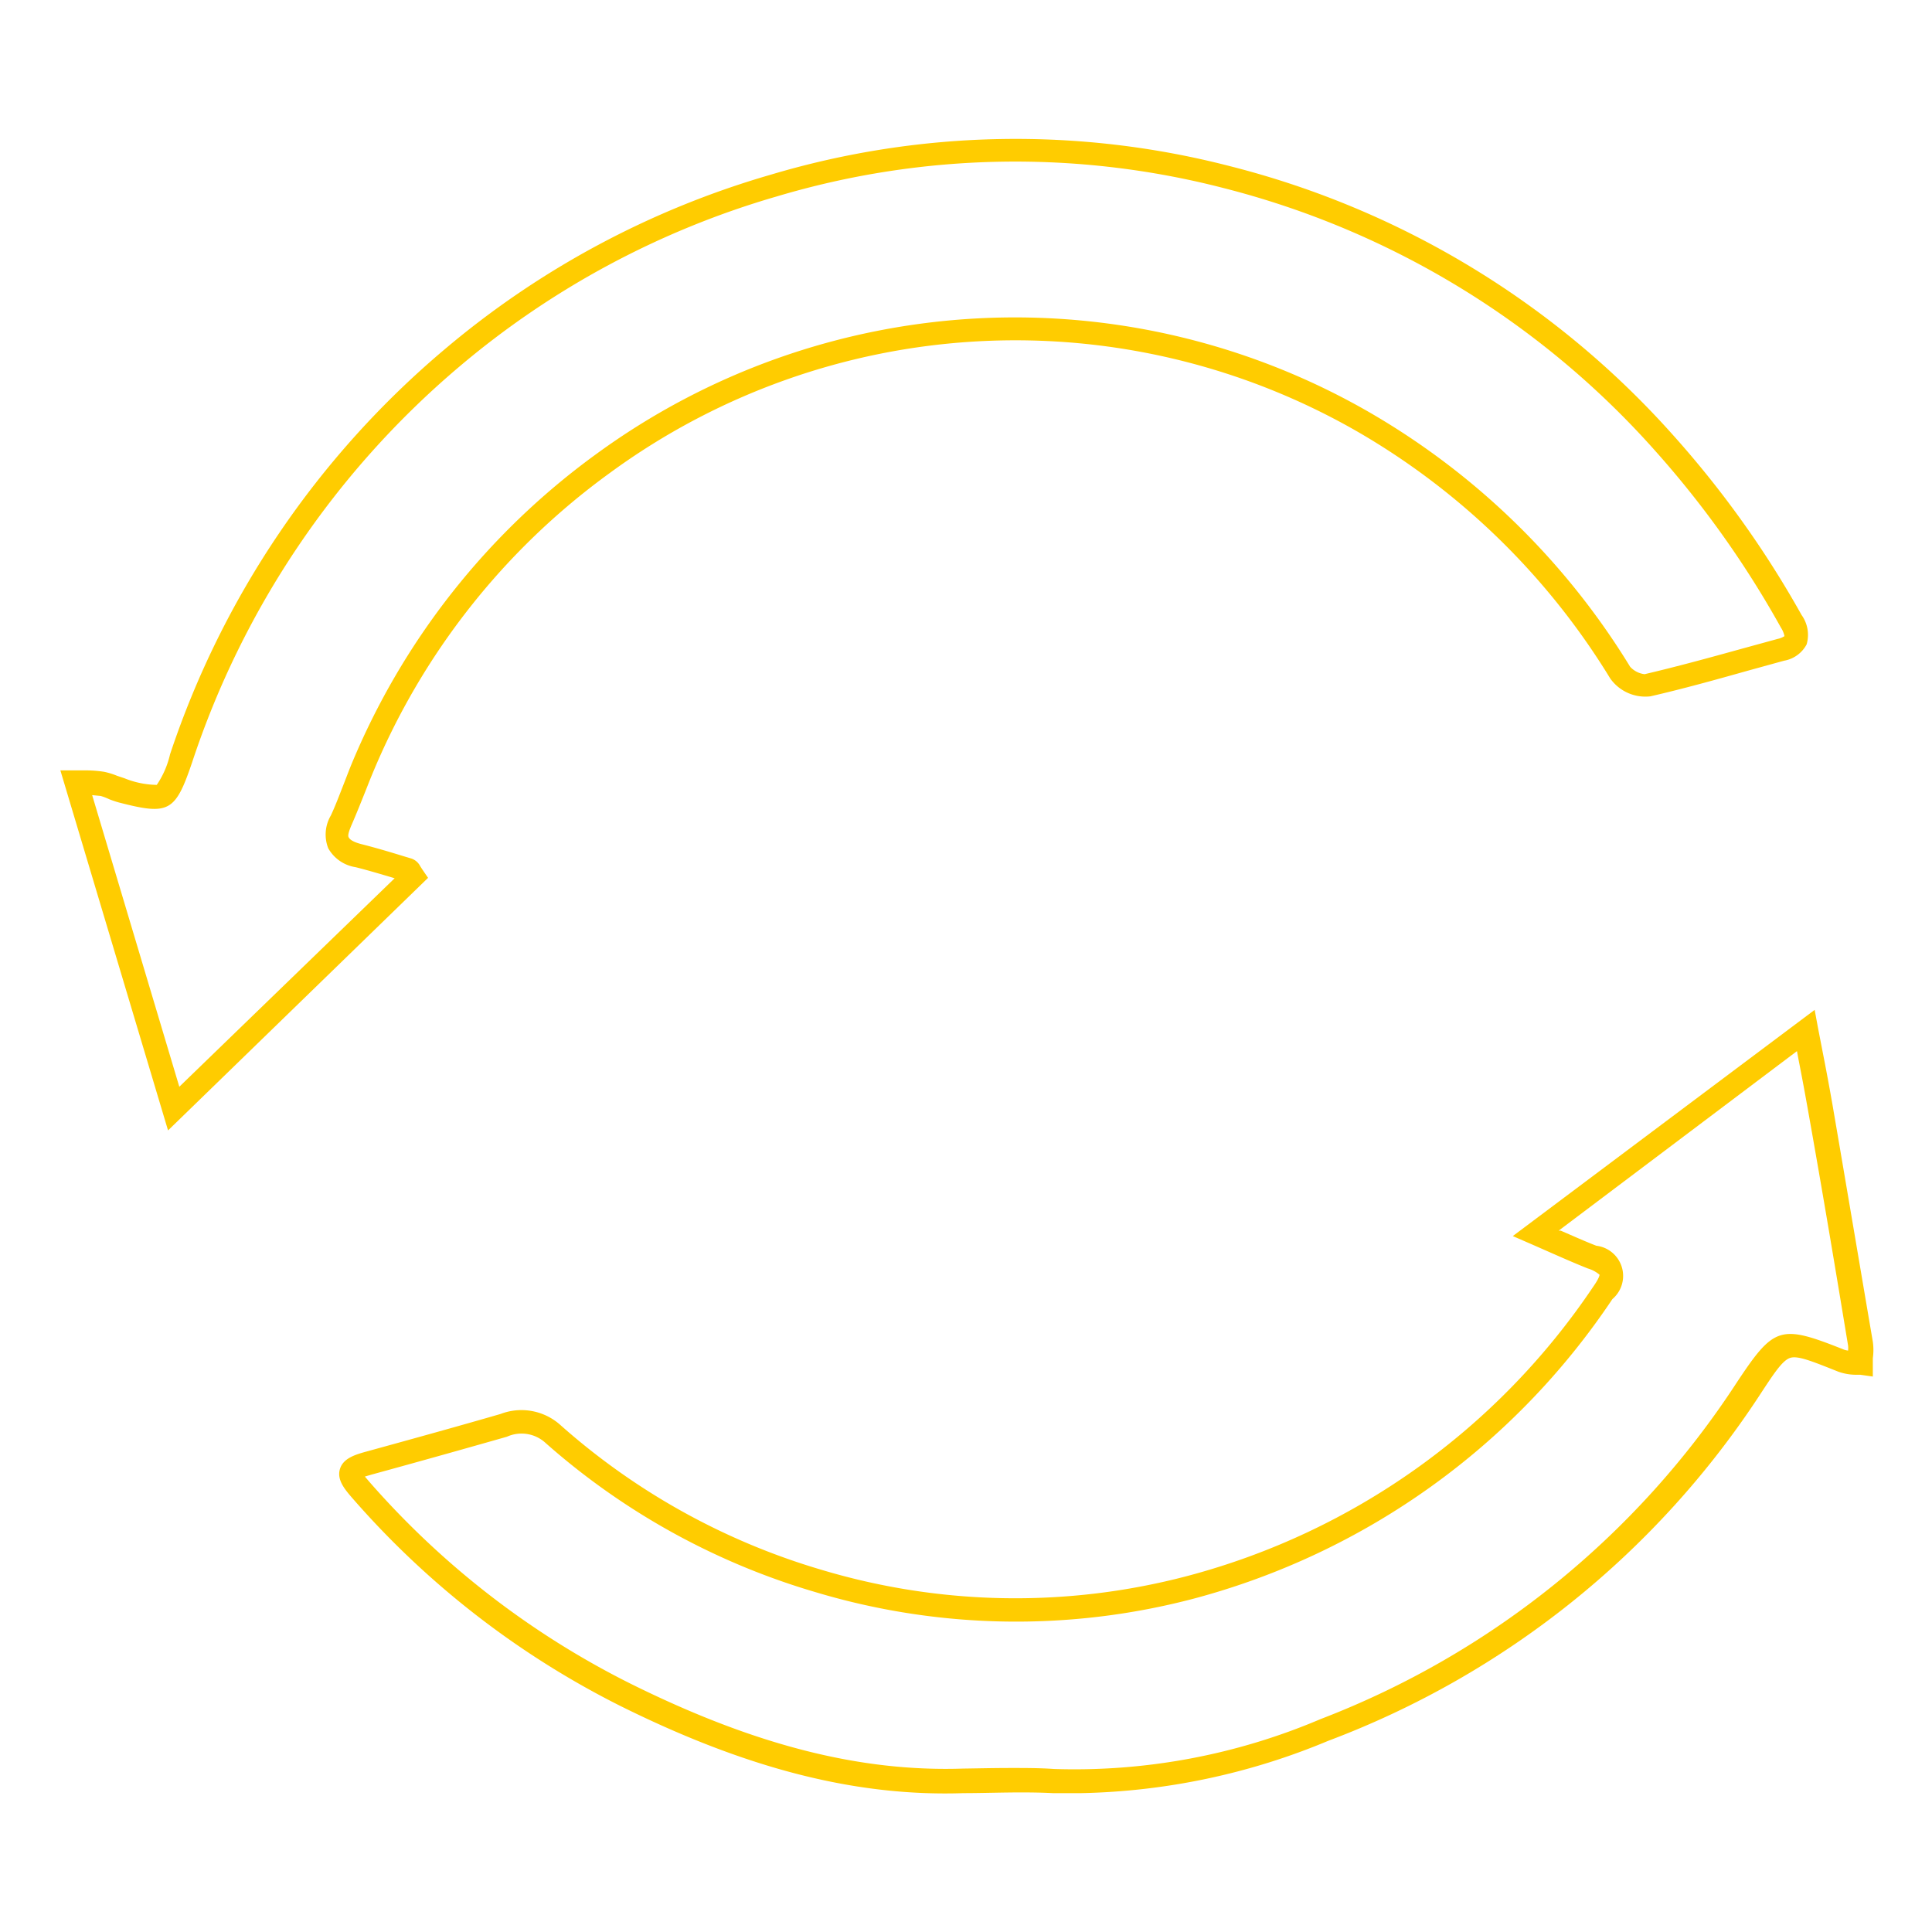
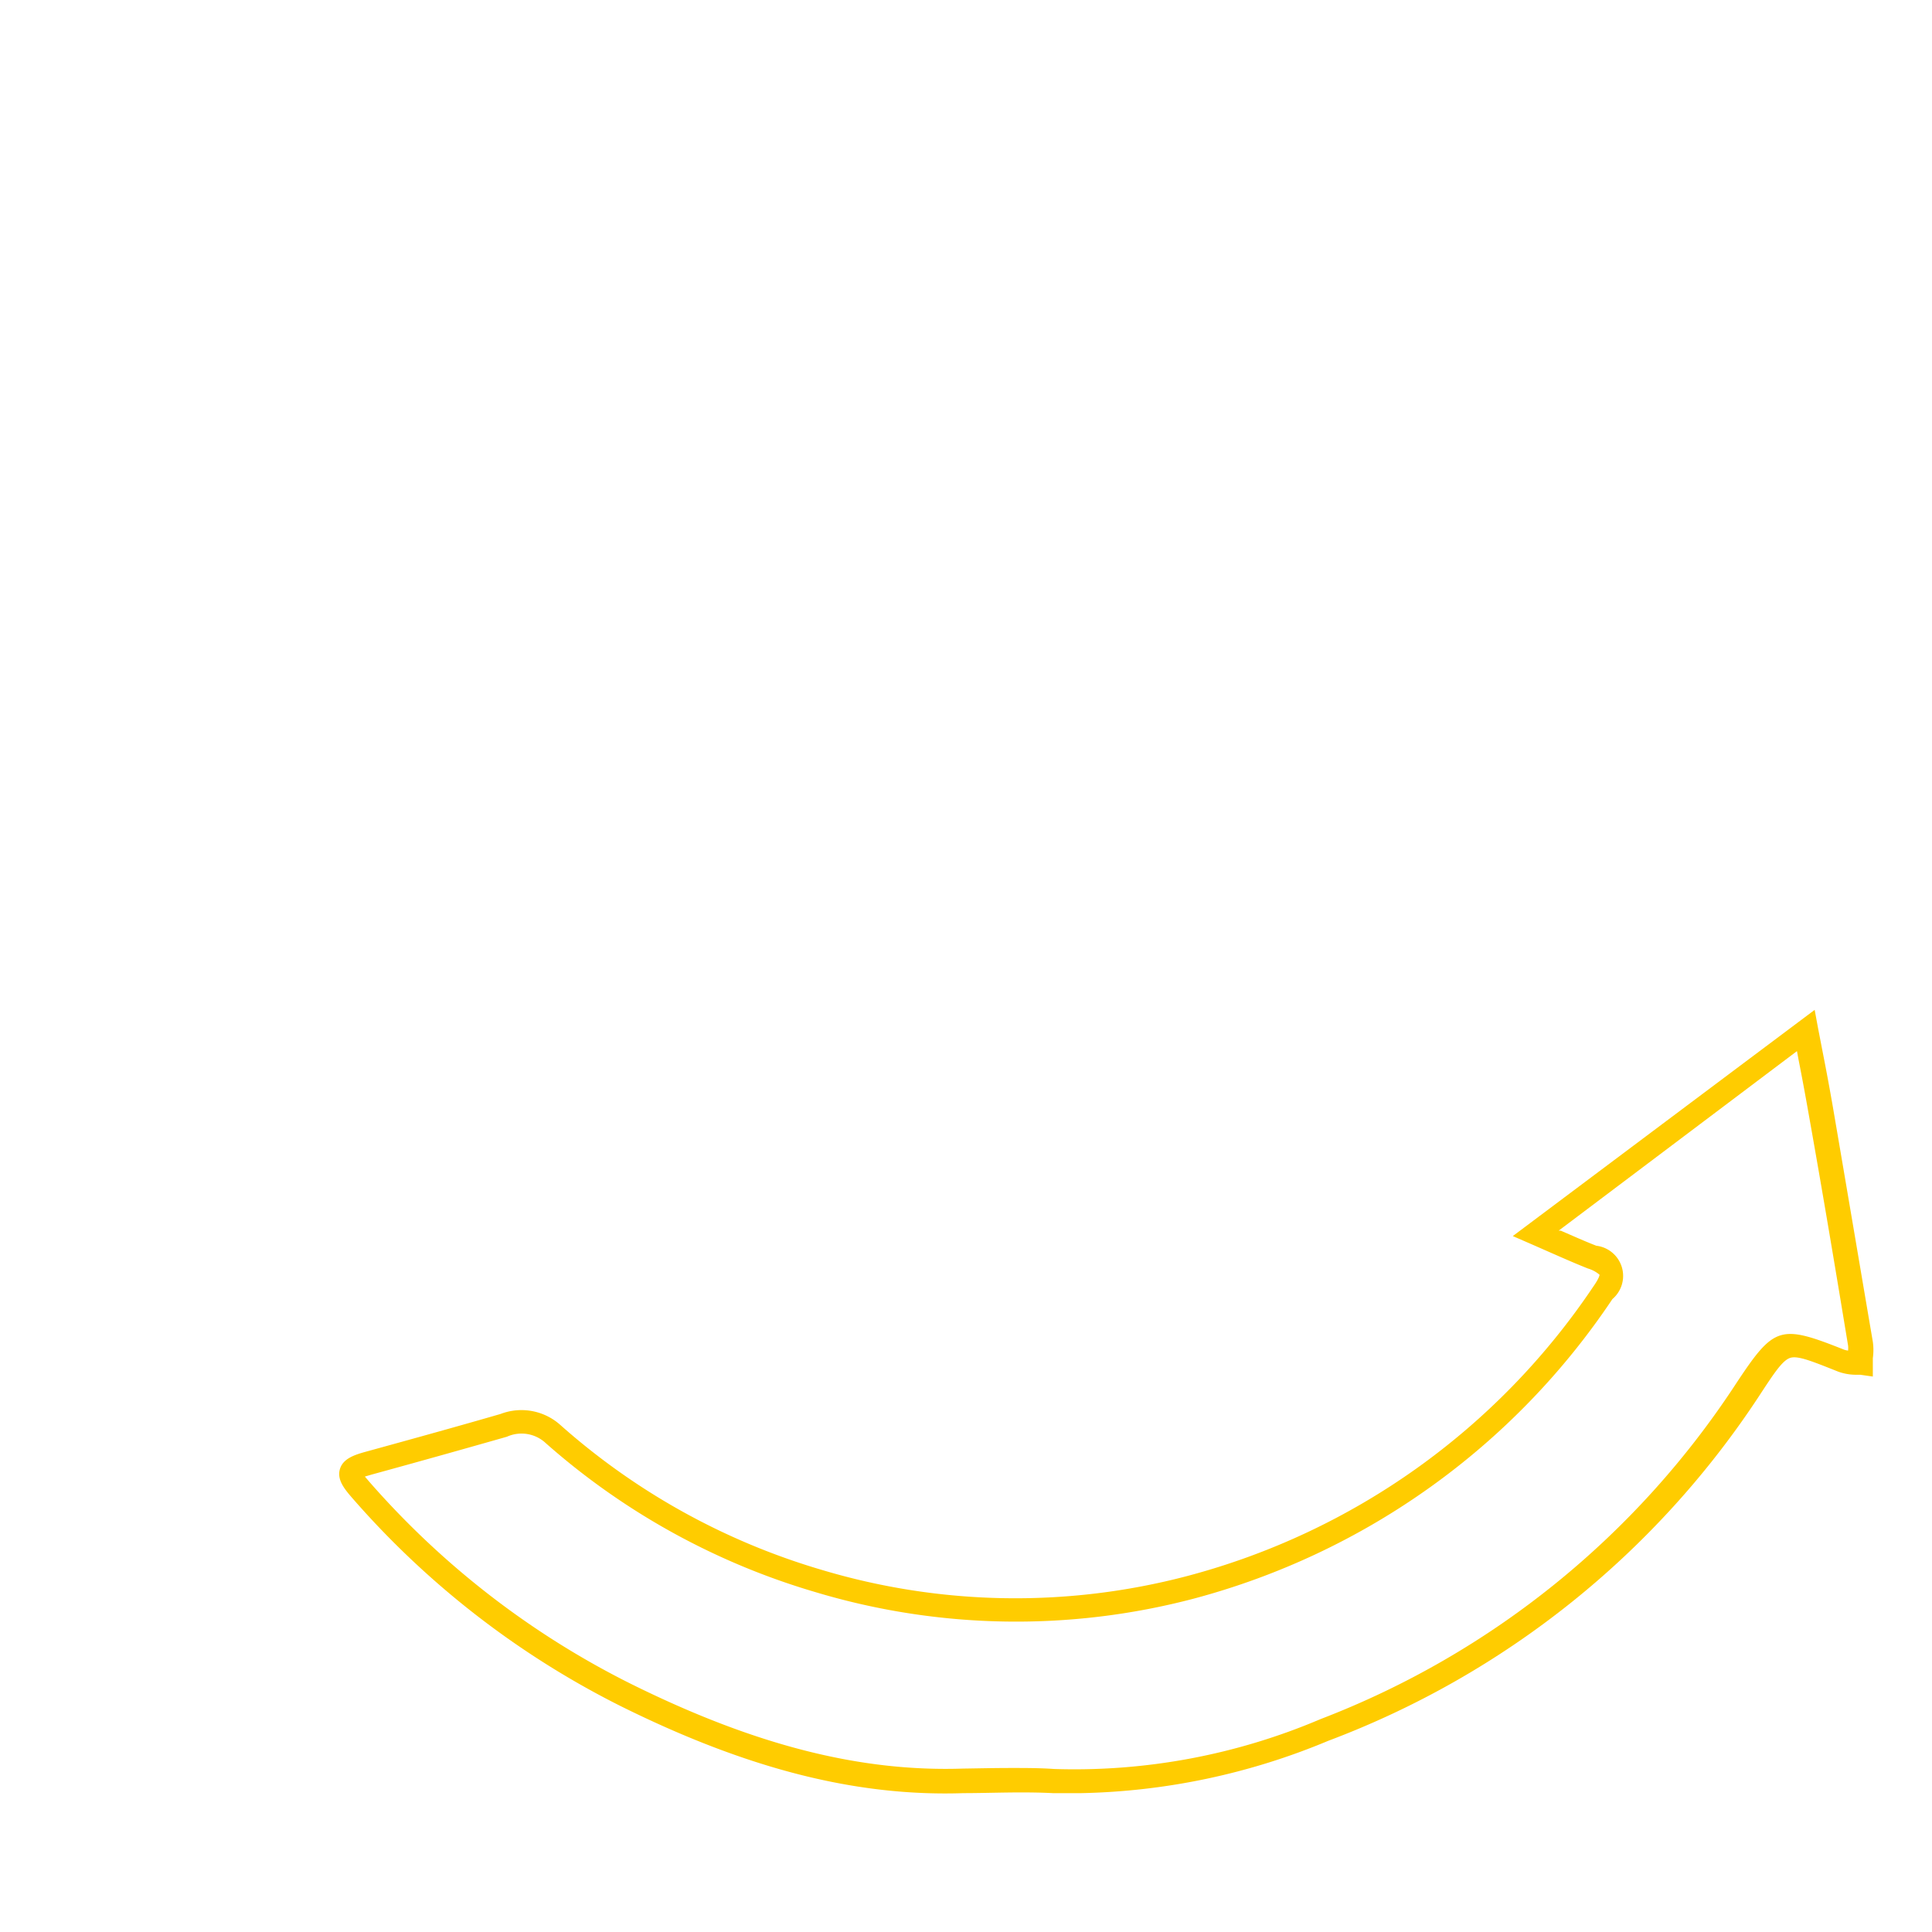
<svg xmlns="http://www.w3.org/2000/svg" id="Слой_1" data-name="Слой 1" viewBox="0 0 96 96">
  <defs>
    <style>.cls-1{fill:#fc0;}</style>
  </defs>
  <title>icons</title>
-   <path class="cls-1" d="M8.35,56.17,3,38.28l.82,0,.46,0a5.91,5.91,0,0,1,.89.07,3.62,3.62,0,0,1,.65.2l.36.12A4.42,4.42,0,0,0,7.79,39a4.49,4.49,0,0,0,.66-1.52A44.82,44.82,0,0,1,22.08,17.37,44,44,0,0,1,38.3,8.68a42.54,42.54,0,0,1,22.83-.42,43.94,43.94,0,0,1,21.95,13.3,49.79,49.79,0,0,1,6.44,9,1.69,1.69,0,0,1,.25,1.46,1.57,1.57,0,0,1-1.12.81l-1.85.51c-1.56.44-3.18.89-4.79,1.26a2.14,2.14,0,0,1-2-.89,35.58,35.58,0,0,0-12.45-12.2,34.1,34.1,0,0,0-37.27,2,35,35,0,0,0-11.81,15c-.13.31-.25.63-.38.95-.2.5-.4,1-.63,1.53s-.16.59-.13.64.14.19.6.31c.71.18,1.42.39,2.1.6l.4.12a.77.77,0,0,1,.44.38l.11.17.28.41ZM4.58,39.51,8.91,54l10.7-10.36c-.64-.19-1.3-.39-1.94-.55a1.89,1.89,0,0,1-1.36-.94,1.87,1.87,0,0,1,.13-1.63c.22-.47.4-.95.6-1.46.13-.33.25-.65.39-1a36.15,36.15,0,0,1,12.2-15.5,35.26,35.26,0,0,1,38.54-2A36.73,36.73,0,0,1,81,33.13a1.15,1.15,0,0,0,.72.37c1.58-.37,3.19-.81,4.74-1.24l1.86-.51a1.06,1.06,0,0,0,.35-.14,1.25,1.25,0,0,0-.18-.43,48.64,48.64,0,0,0-6.29-8.83,42.79,42.79,0,0,0-21.38-13,41.39,41.39,0,0,0-22.22.41,42.87,42.87,0,0,0-15.79,8.47A43.68,43.68,0,0,0,9.55,37.87c-.84,2.48-1.15,2.65-3.66,2a4.68,4.68,0,0,1-.47-.16A2.66,2.66,0,0,0,5,39.55Z" />
  <path class="cls-1" d="M53.73,89.1q-.71,0-1.41,0c-1.56-.08-3.12,0-4.44,0-5.32.18-10.76-1.2-17.09-4.35A43.56,43.56,0,0,1,17.49,74.42c-.4-.46-.75-.91-.6-1.42s.69-.7,1.27-.86c2.51-.69,4.71-1.3,6.71-1.88a2.9,2.9,0,0,1,3,.57A34,34,0,0,0,40.81,78,33.53,33.53,0,0,0,59,78.31,35.09,35.09,0,0,0,79.17,63.93c.31-.44.31-.58.31-.59h0a1.59,1.59,0,0,0-.58-.31c-.58-.23-1.15-.48-1.81-.77l-1-.44-.92-.4,15-11.24.17.92.26,1.34c.17.86.32,1.68.46,2.48.72,4.2,1.36,8,2,11.75a3,3,0,0,1,0,.82c0,.09,0,.19,0,.28l0,.63-.63-.09-.27,0a2.62,2.62,0,0,1-.81-.15c-1.26-.5-2-.81-2.39-.69s-.82.78-1.54,1.88A44.24,44.24,0,0,1,66,86.5,33.49,33.49,0,0,1,53.73,89.1Zm-3.47-1.25c.69,0,1.41,0,2.12.05a31.22,31.22,0,0,0,13.24-2.48A43.09,43.09,0,0,0,86.29,68.71c1.87-2.82,2.16-2.91,5.33-1.65a.92.92,0,0,0,.21.05,1.18,1.18,0,0,0,0-.25c-.61-3.7-1.25-7.54-2-11.74-.14-.79-.29-1.6-.46-2.46l-.08-.43L77.45,61.15l.1,0c.65.28,1.2.53,1.77.75a1.51,1.51,0,0,1,.8,2.65A36.23,36.23,0,0,1,59.3,79.44a34.67,34.67,0,0,1-18.82-.34,35.18,35.18,0,0,1-13.36-7.39,1.76,1.76,0,0,0-1.93-.32c-2,.57-4.2,1.19-6.72,1.88l-.34.1.24.28a42.41,42.41,0,0,0,12.94,10c6.16,3.06,11.41,4.4,16.54,4.23C48.58,87.87,49.4,87.85,50.26,87.85Z" />
</svg>